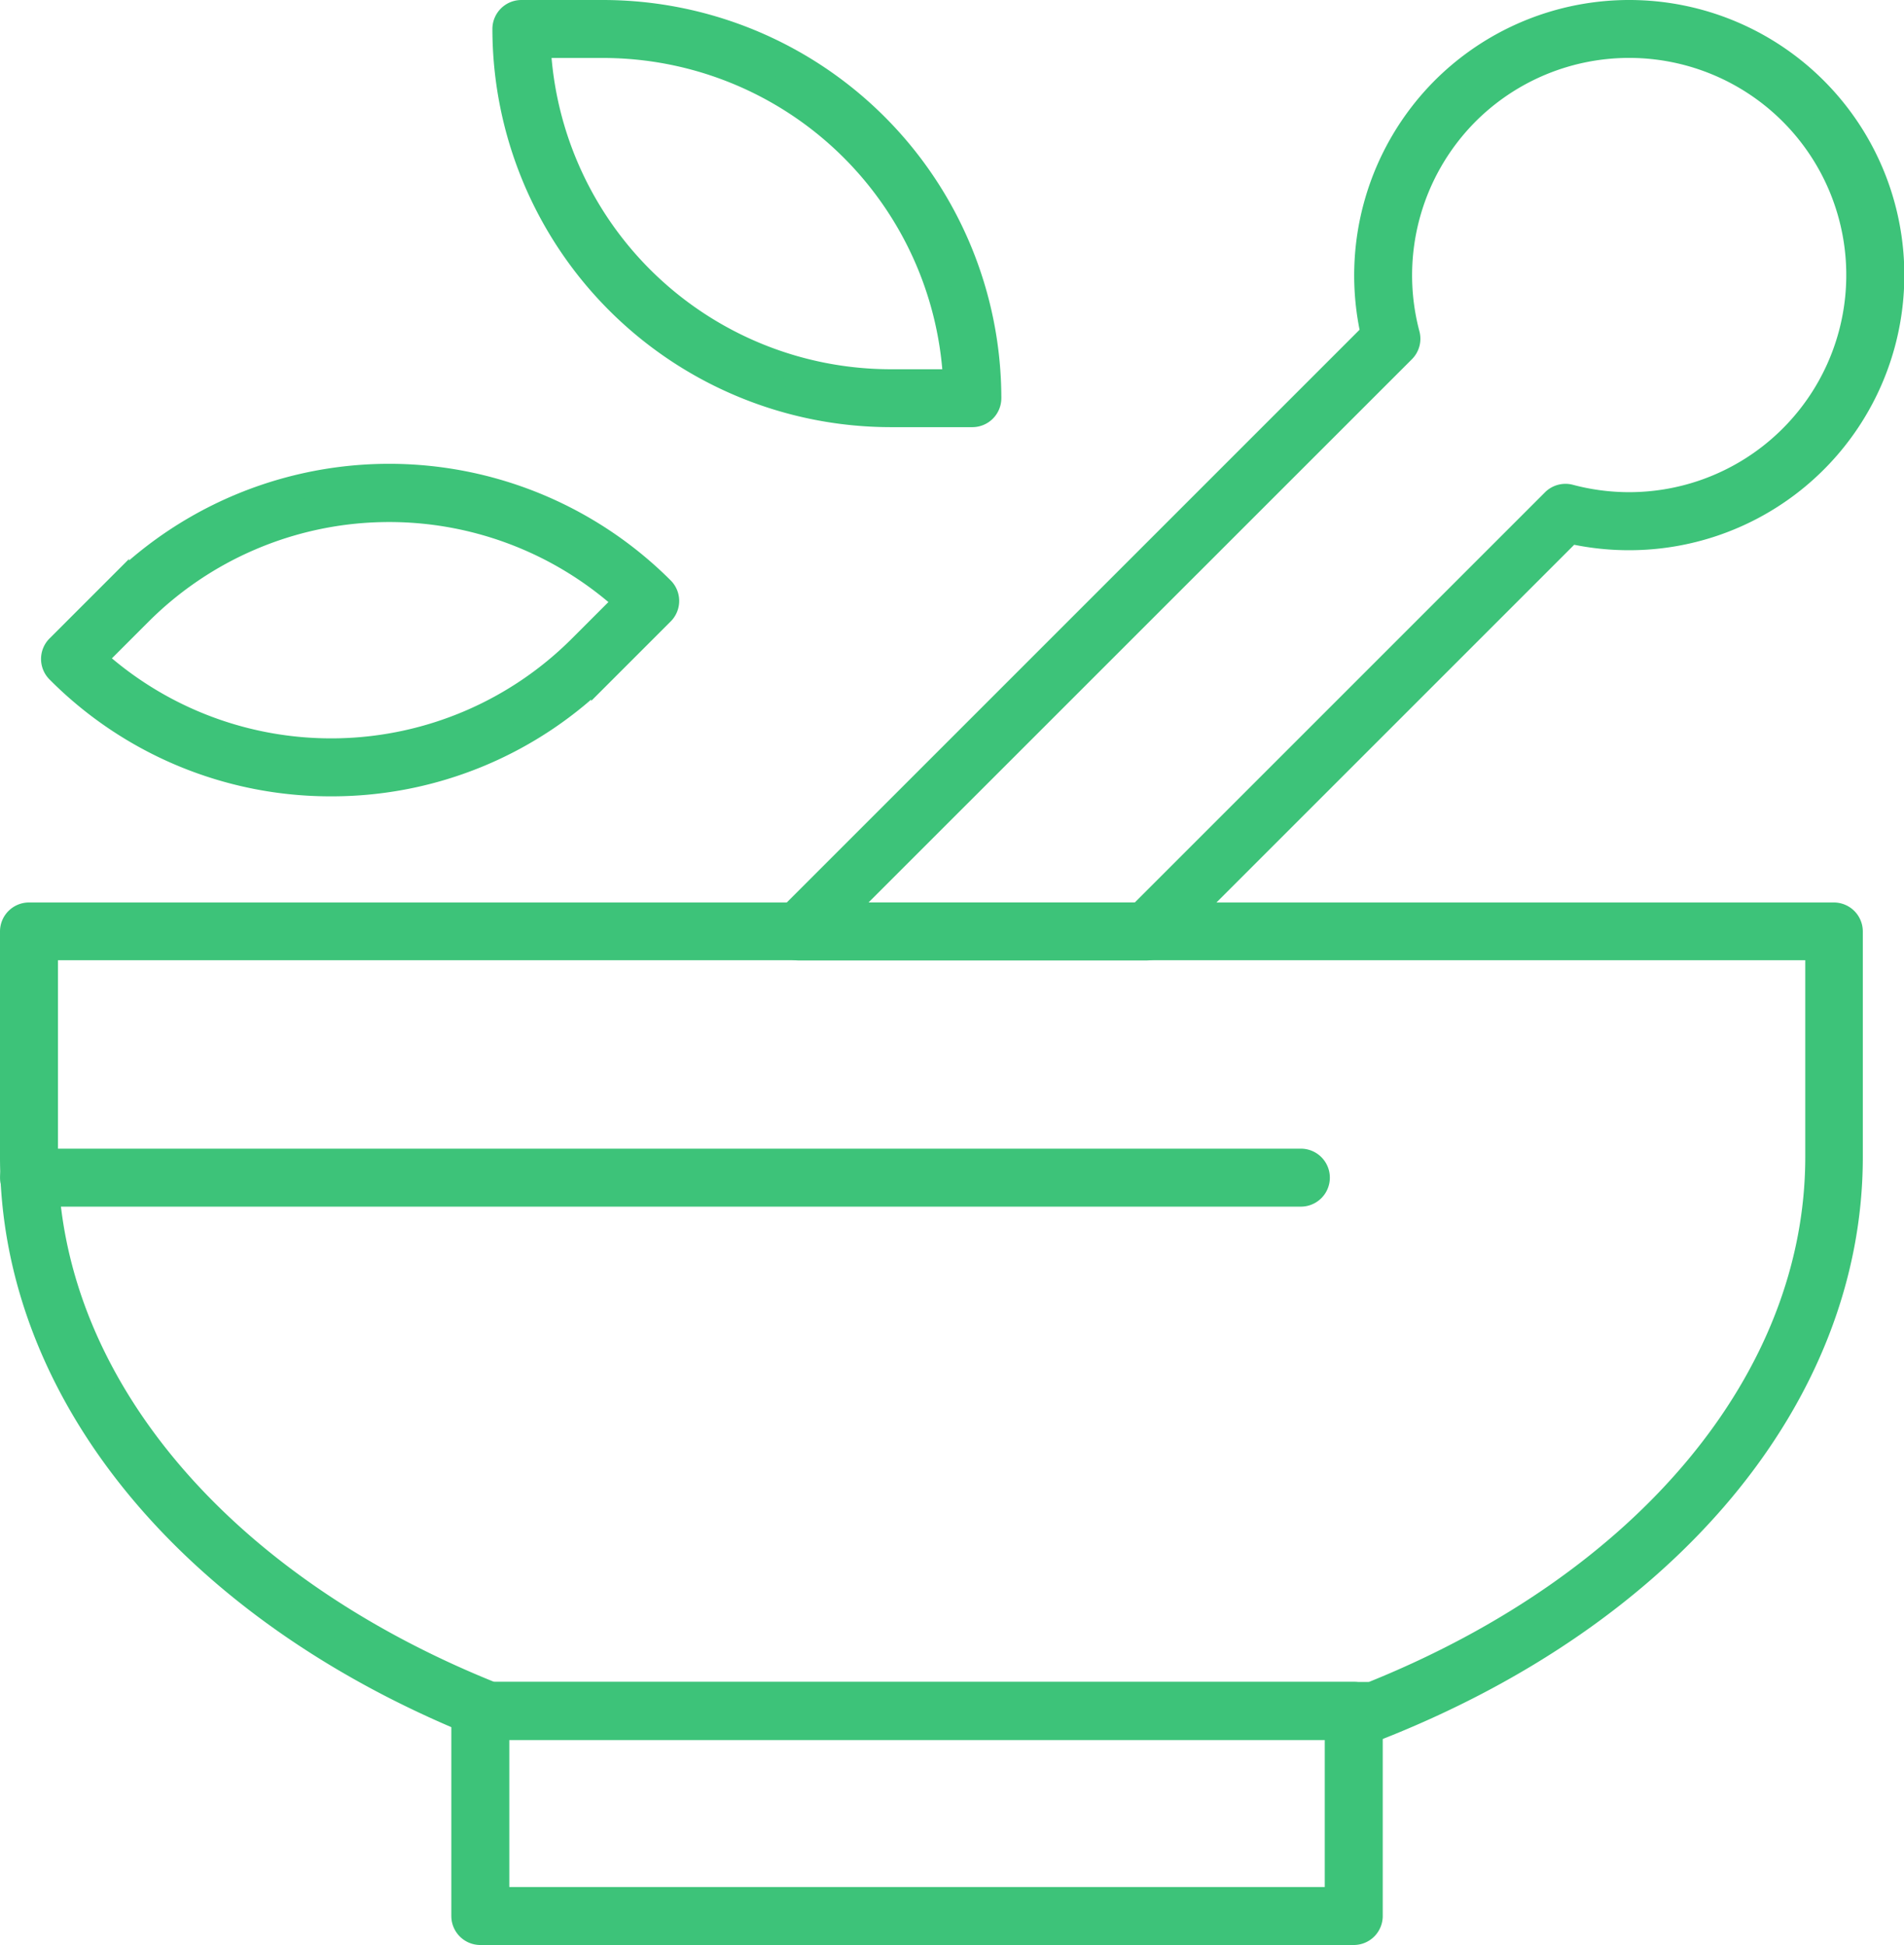
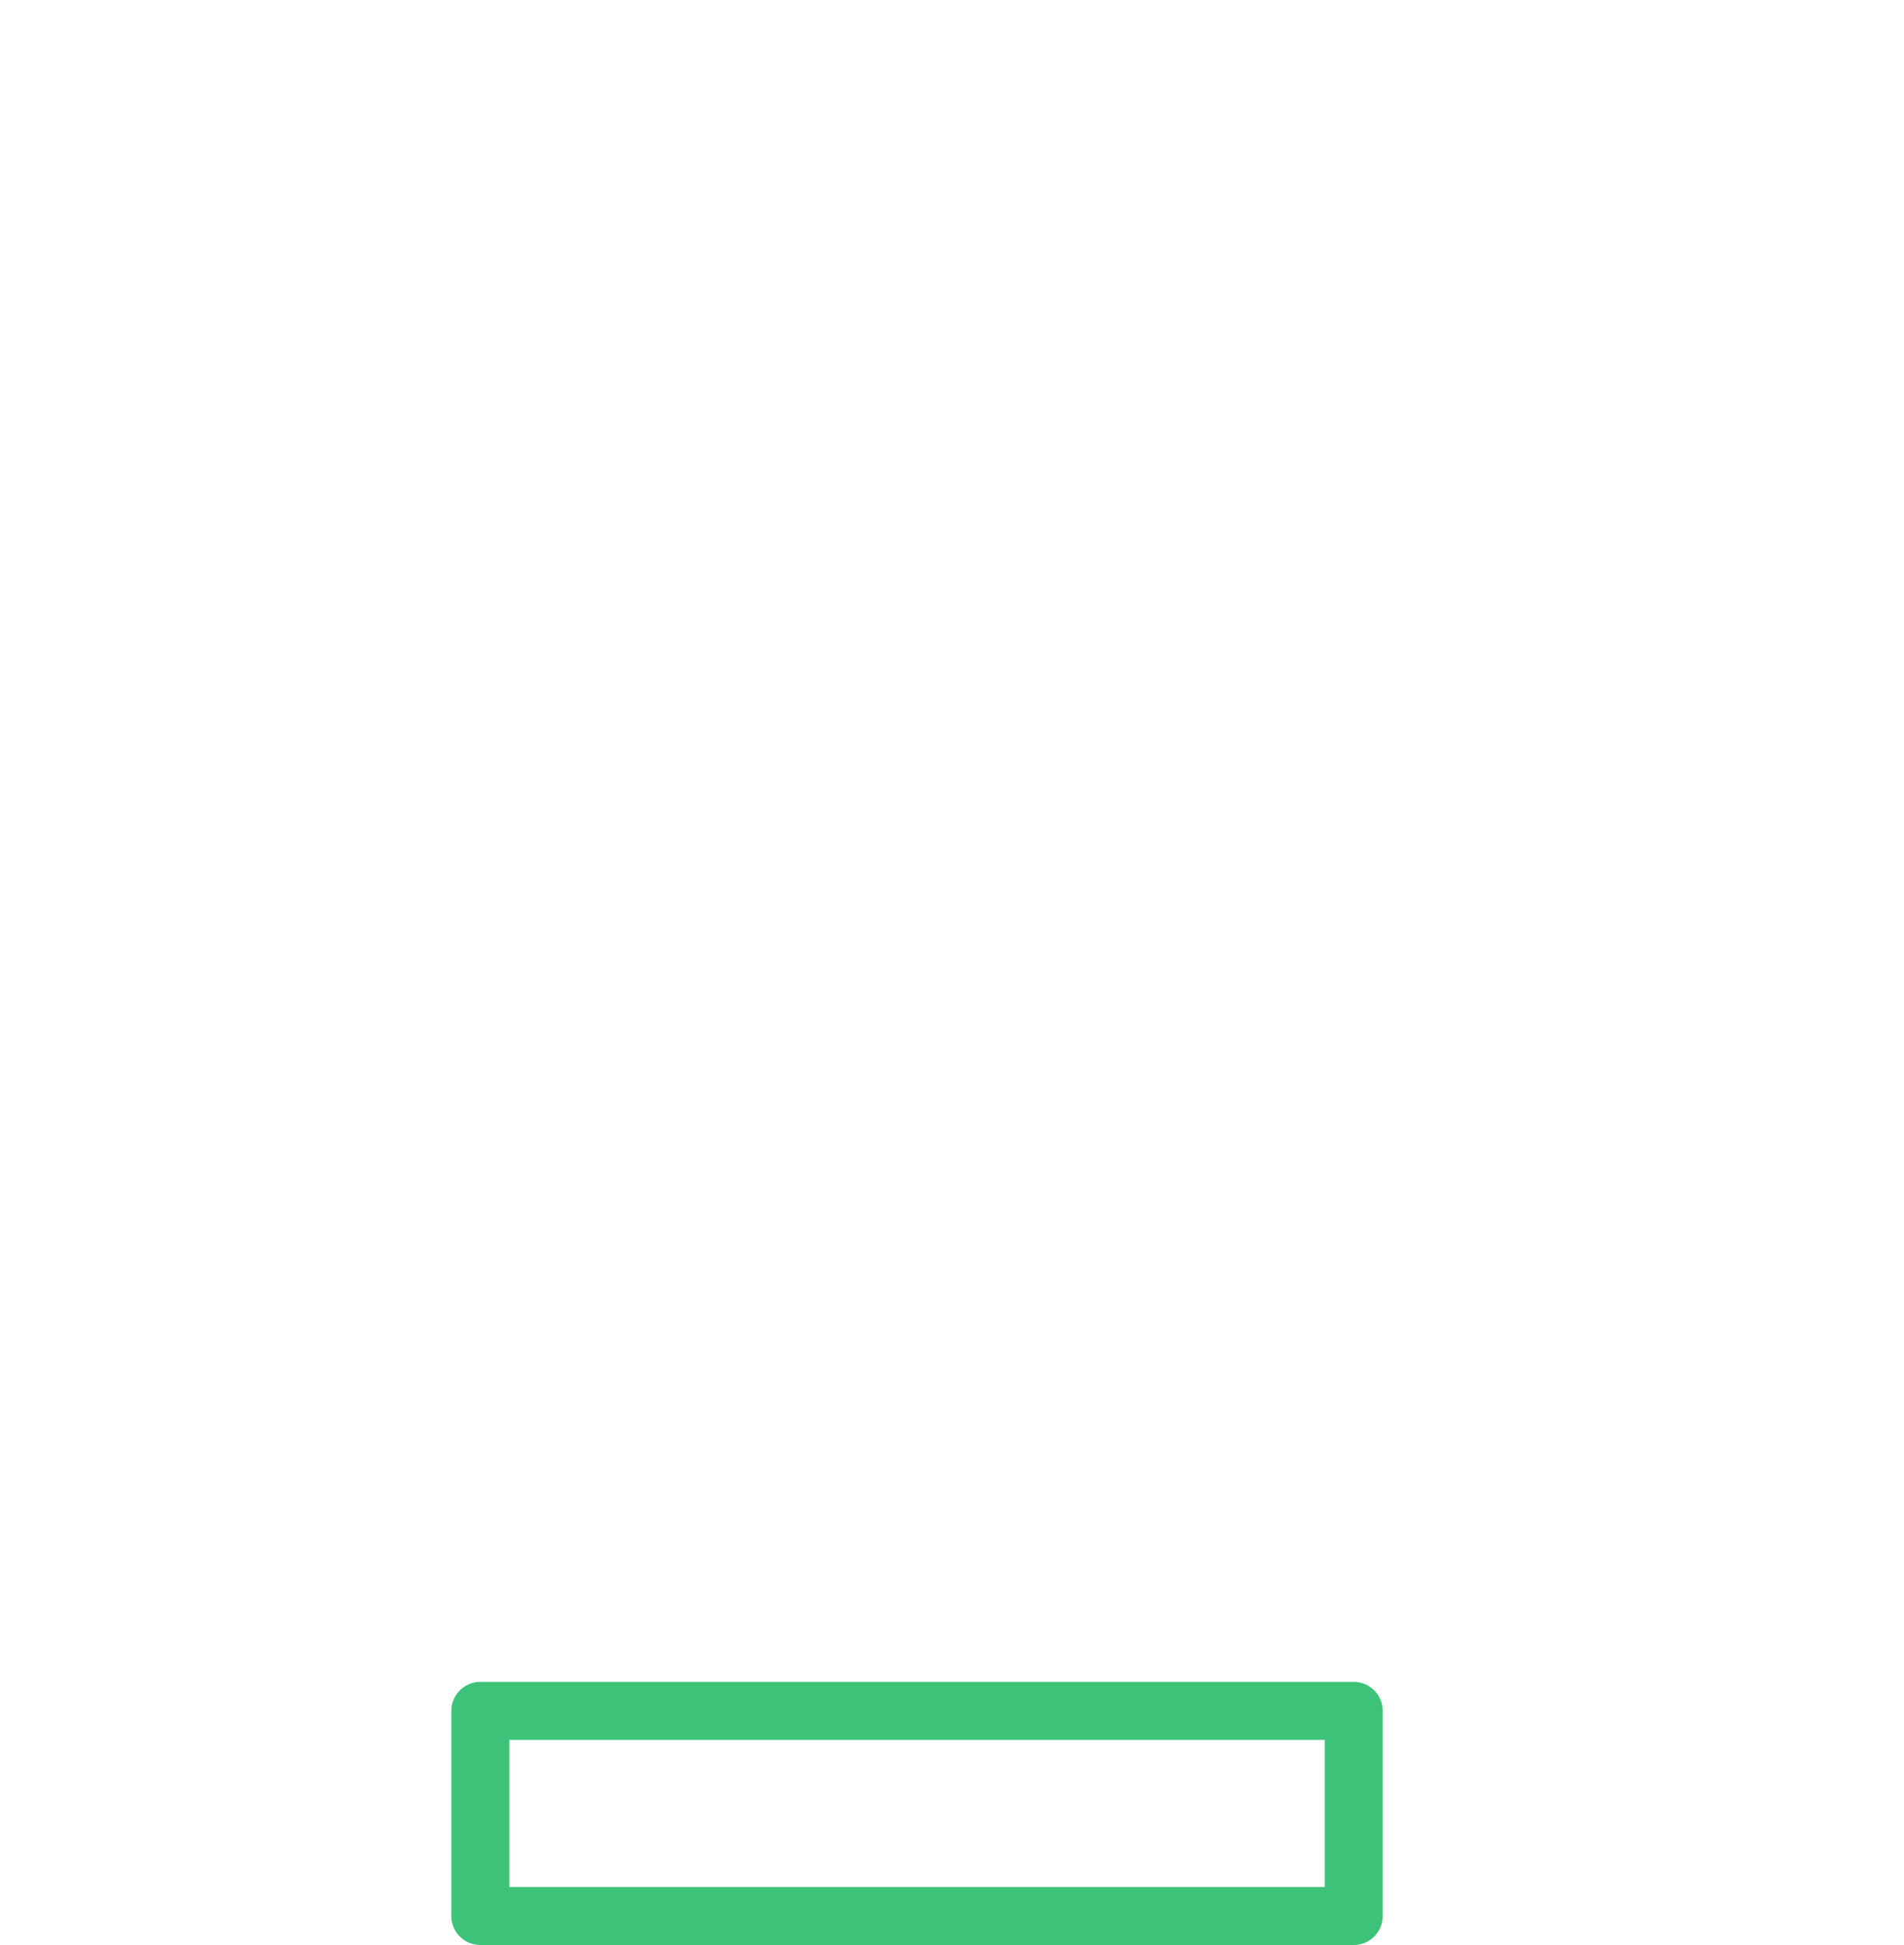
<svg xmlns="http://www.w3.org/2000/svg" width="30.277" height="30.931" viewBox="0 0 30.277 30.931">
  <g id="Group_10862" data-name="Group 10862" transform="translate(-2187.974 -1702.8)">
    <path id="Path_3065" data-name="Path 3065" d="M243.845,480.656H229.956a.261.261,0,0,1-.261-.261v-3.262a.261.261,0,0,1,.261-.261h13.889a.261.261,0,0,1,.261.261v3.262A.261.261,0,0,1,243.845,480.656Zm-13.628-.522h13.367v-2.74H230.217Z" transform="translate(1965.656 1252.875)" fill="#3dc379" stroke="#3dc379" stroke-width="0.4" />
-     <path id="Path_3066" data-name="Path 3066" d="M320.332,43.312H314.8a.261.261,0,0,1-.185-.445l9.321-9.321a4.191,4.191,0,0,1,1.117-3.885A4.175,4.175,0,1,1,328,36.788h0a4.206,4.206,0,0,1-.934-.105l-6.553,6.553a.261.261,0,0,1-.184.076Zm-4.906-.522h4.8l6.581-6.581a.261.261,0,0,1,.252-.068,3.677,3.677,0,0,0,.947.124,3.653,3.653,0,1,0-2.585-6.236,3.667,3.667,0,0,0-.945,3.529.261.261,0,0,1-.068.252Z" transform="translate(1885.876 1674.562)" fill="#3dc379" stroke="#3dc379" stroke-width="0.4" />
-     <path id="Path_3067" data-name="Path 3067" d="M117.039,282.032a.262.262,0,0,1-.095-.018c-4.671-1.824-7.574-5.308-7.574-9.094v-3.588a.261.261,0,0,1,.261-.261h28.7a.261.261,0,0,1,.261.261v3.588c0,3.786-2.9,7.27-7.574,9.094a.261.261,0,0,1-.239-.026h-13.6a.262.262,0,0,1-.144.044Zm0-.565h13.889a.263.263,0,0,1,.049,0c4.383-1.758,7.1-5.023,7.1-8.551v-3.327H109.892v3.327c0,3.527,2.715,6.793,7.1,8.551a.263.263,0,0,1,.049,0Z" transform="translate(2078.804 1448.281)" fill="#3dc379" stroke="#3dc379" stroke-width="0.4" />
-     <path id="Path_3068" data-name="Path 3068" d="M248.07,34.828h-1.306a6.139,6.139,0,0,1-6.132-6.132.261.261,0,0,1,.261-.261h1.3a6.139,6.139,0,0,1,6.132,6.105.247.247,0,0,1,0,.027.261.261,0,0,1-.261.261Zm-6.911-5.871a5.617,5.617,0,0,0,5.6,5.35H247.8a5.617,5.617,0,0,0-5.6-5.35Z" transform="translate(1955.372 1674.565)" fill="#3dc379" stroke="#3dc379" stroke-width="0.4" />
-     <path id="Path_3069" data-name="Path 3069" d="M124.723,157.061a6.092,6.092,0,0,1-4.336-1.8.261.261,0,0,1,0-.369l.923-.923a6.132,6.132,0,0,1,8.672,0,.261.261,0,0,1,0,.369l-.923.923A6.092,6.092,0,0,1,124.723,157.061Zm-3.778-1.985a5.611,5.611,0,0,0,7.746-.18l.734-.734a5.611,5.611,0,0,0-7.746.18Z" transform="translate(2068.516 1558.203)" fill="#3dc379" stroke="#3dc379" stroke-width="0.4" />
-     <path id="Path_3070" data-name="Path 3070" d="M129.859,335.212H109.636a.261.261,0,1,1,0-.522h20.224a.261.261,0,0,1,0,.522Z" transform="translate(2078.8 1386.577)" fill="#3dc379" stroke="#3dc379" stroke-width="0.4" />
  </g>
</svg>